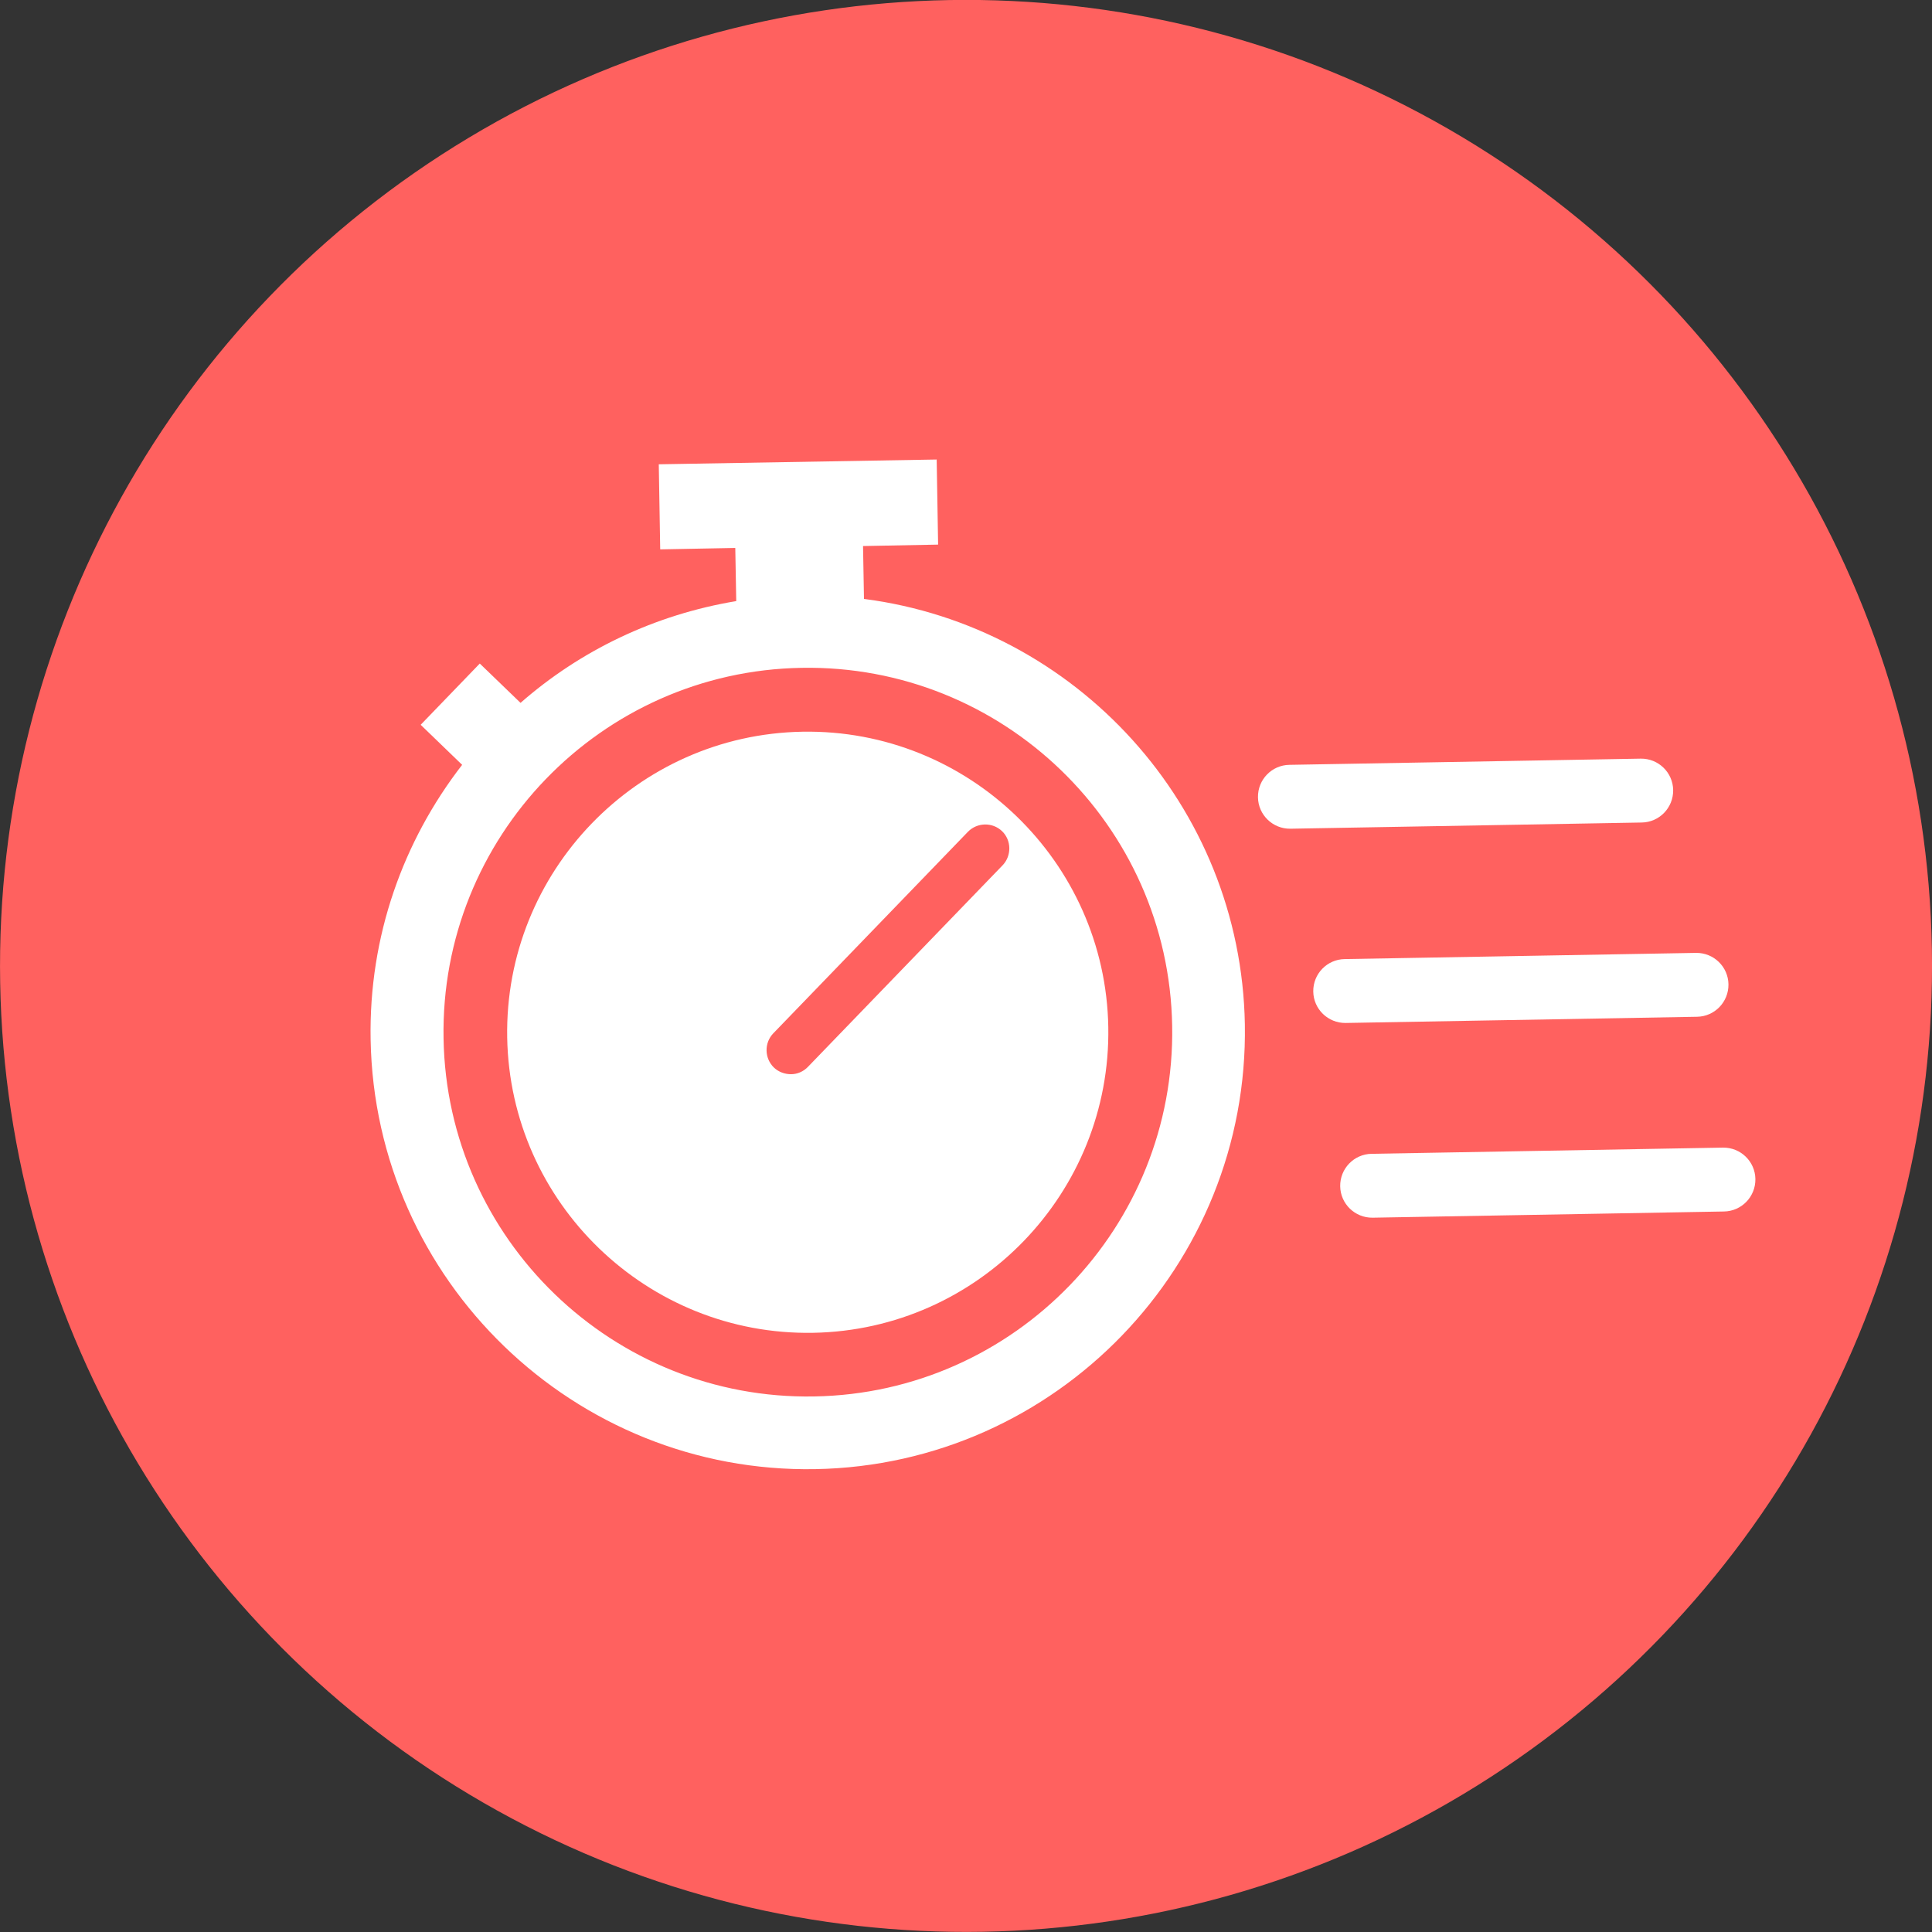
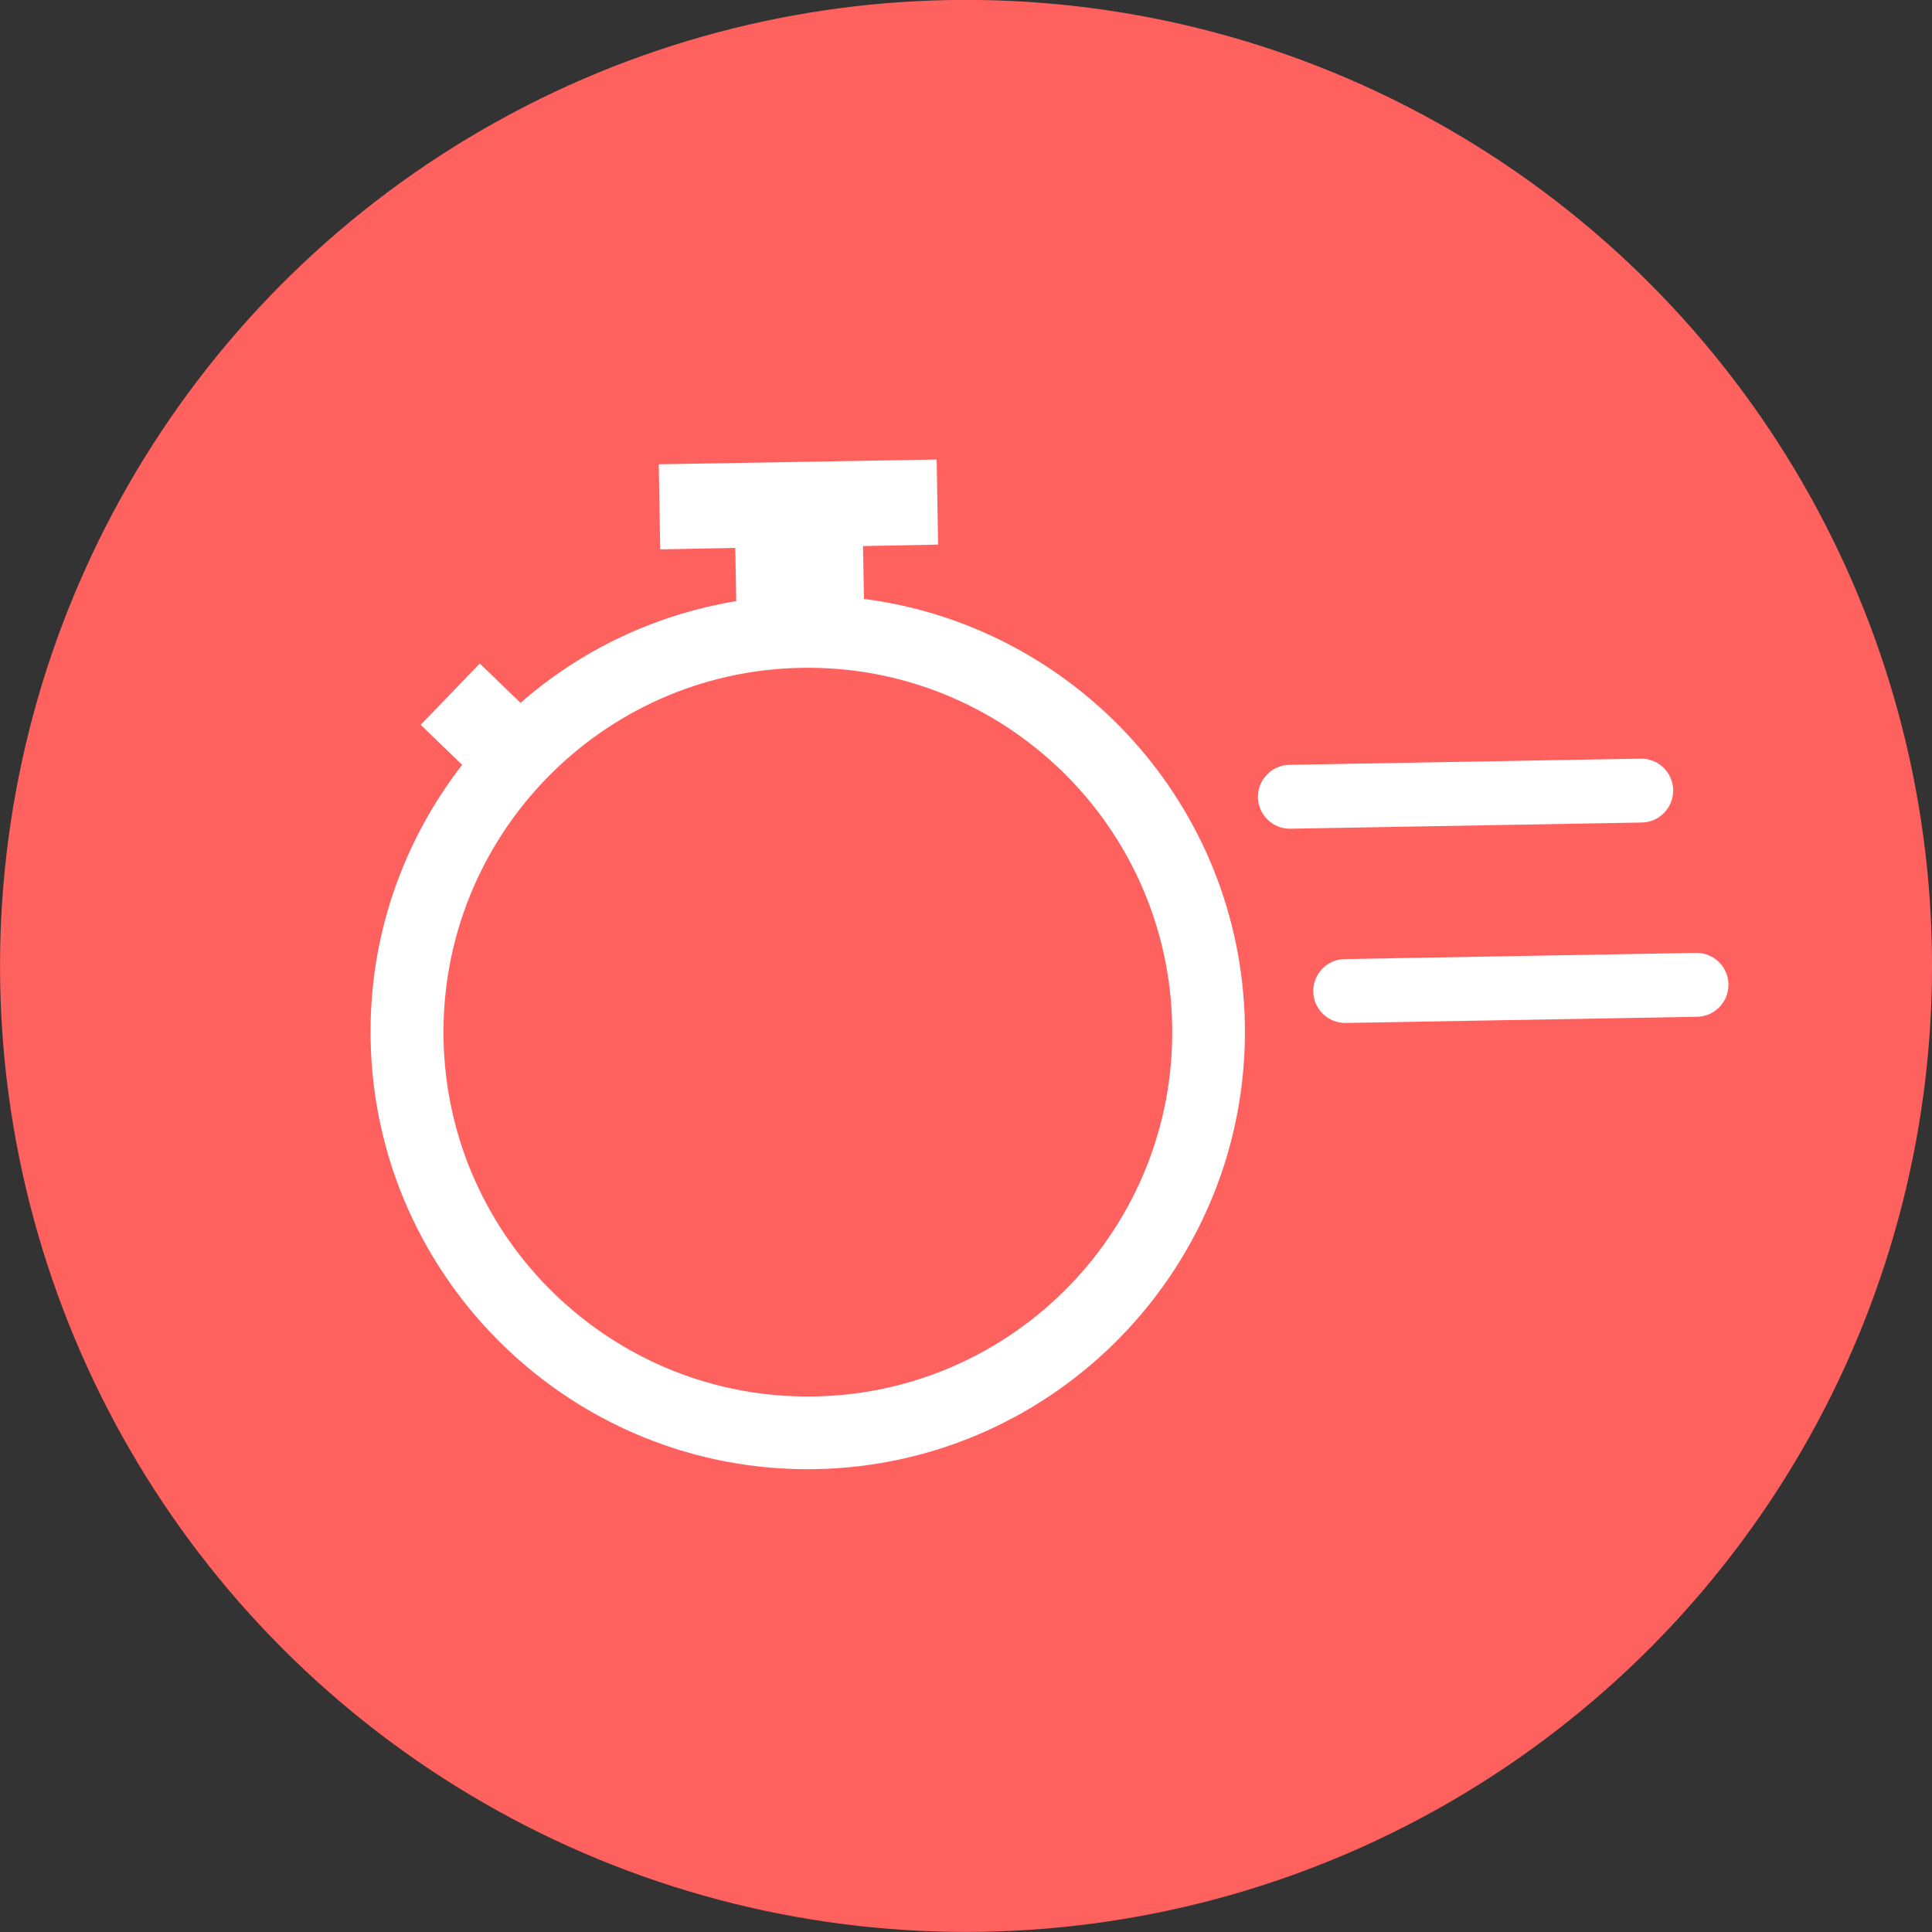
<svg xmlns="http://www.w3.org/2000/svg" id="Layer_2" data-name="Layer 2" viewBox="0 0 81.06 81.06">
  <rect x="0" y="0" width="81.06" height="81.06" fill="#333333" stroke="none" />
  <defs>
    <style>
      .cls-1 {
        fill: #fff;
      }

      .cls-2 {
        fill: #ff615f;
      }
    </style>
  </defs>
  <g id="Layer_1-2" data-name="Layer 1">
    <g>
      <circle class="cls-2" cx="40.53" cy="40.53" r="40.53" transform="translate(-.7 .71) rotate(-1)" />
-       <path class="cls-1" d="M72.33,50.83l-14.74.26c-.74.01-1.35-.58-1.36-1.32-.01-.74.58-1.35,1.32-1.36l14.74-.26c.74-.01,1.35.58,1.36,1.32s-.58,1.35-1.32,1.36Z" />
      <path class="cls-1" d="M71.2,42.66l-14.74.26c-.74.01-1.35-.58-1.36-1.32s.58-1.35,1.32-1.36l14.74-.26c.74-.01,1.35.58,1.36,1.32s-.58,1.35-1.32,1.36Z" />
      <path class="cls-1" d="M68.88,34.51l-14.74.26c-.74.01-1.35-.58-1.36-1.32-.01-.74.58-1.35,1.32-1.36l14.74-.26c.74-.01,1.35.58,1.36,1.32.01.74-.58,1.35-1.32,1.36Z" />
-       <path class="cls-1" d="M33.67,30.7c-6.95.12-12.51,5.88-12.39,12.83.12,6.95,5.88,12.51,12.83,12.39,6.95-.12,12.51-5.88,12.39-12.83-.12-6.95-5.88-12.51-12.83-12.39ZM42.07,36.3l-8.17,8.46c-.19.2-.45.31-.71.31s-.52-.09-.72-.28c-.4-.39-.41-1.03-.03-1.43l8.17-8.46c.39-.4,1.03-.41,1.43-.03s.41,1.03.03,1.43Z" />
      <path class="cls-1" d="M36.25,25.14l-.04-2.23,3.15-.06-.06-3.57-11.66.2.06,3.57,3.15-.06.04,2.23c-3.43.57-6.54,2.07-9.05,4.27l-1.71-1.65-2.48,2.57,1.74,1.68c-2.47,3.19-3.92,7.19-3.84,11.53.18,10.11,8.55,18.2,18.66,18.02s18.19-8.55,18.02-18.66c-.16-9.2-7.11-16.7-15.97-17.85ZM34.16,58.59c-8.43.15-15.41-6.59-15.55-15.02-.15-8.43,6.59-15.41,15.02-15.55,8.43-.15,15.41,6.59,15.55,15.02.15,8.43-6.59,15.41-15.02,15.55Z" />
    </g>
  </g>
</svg>